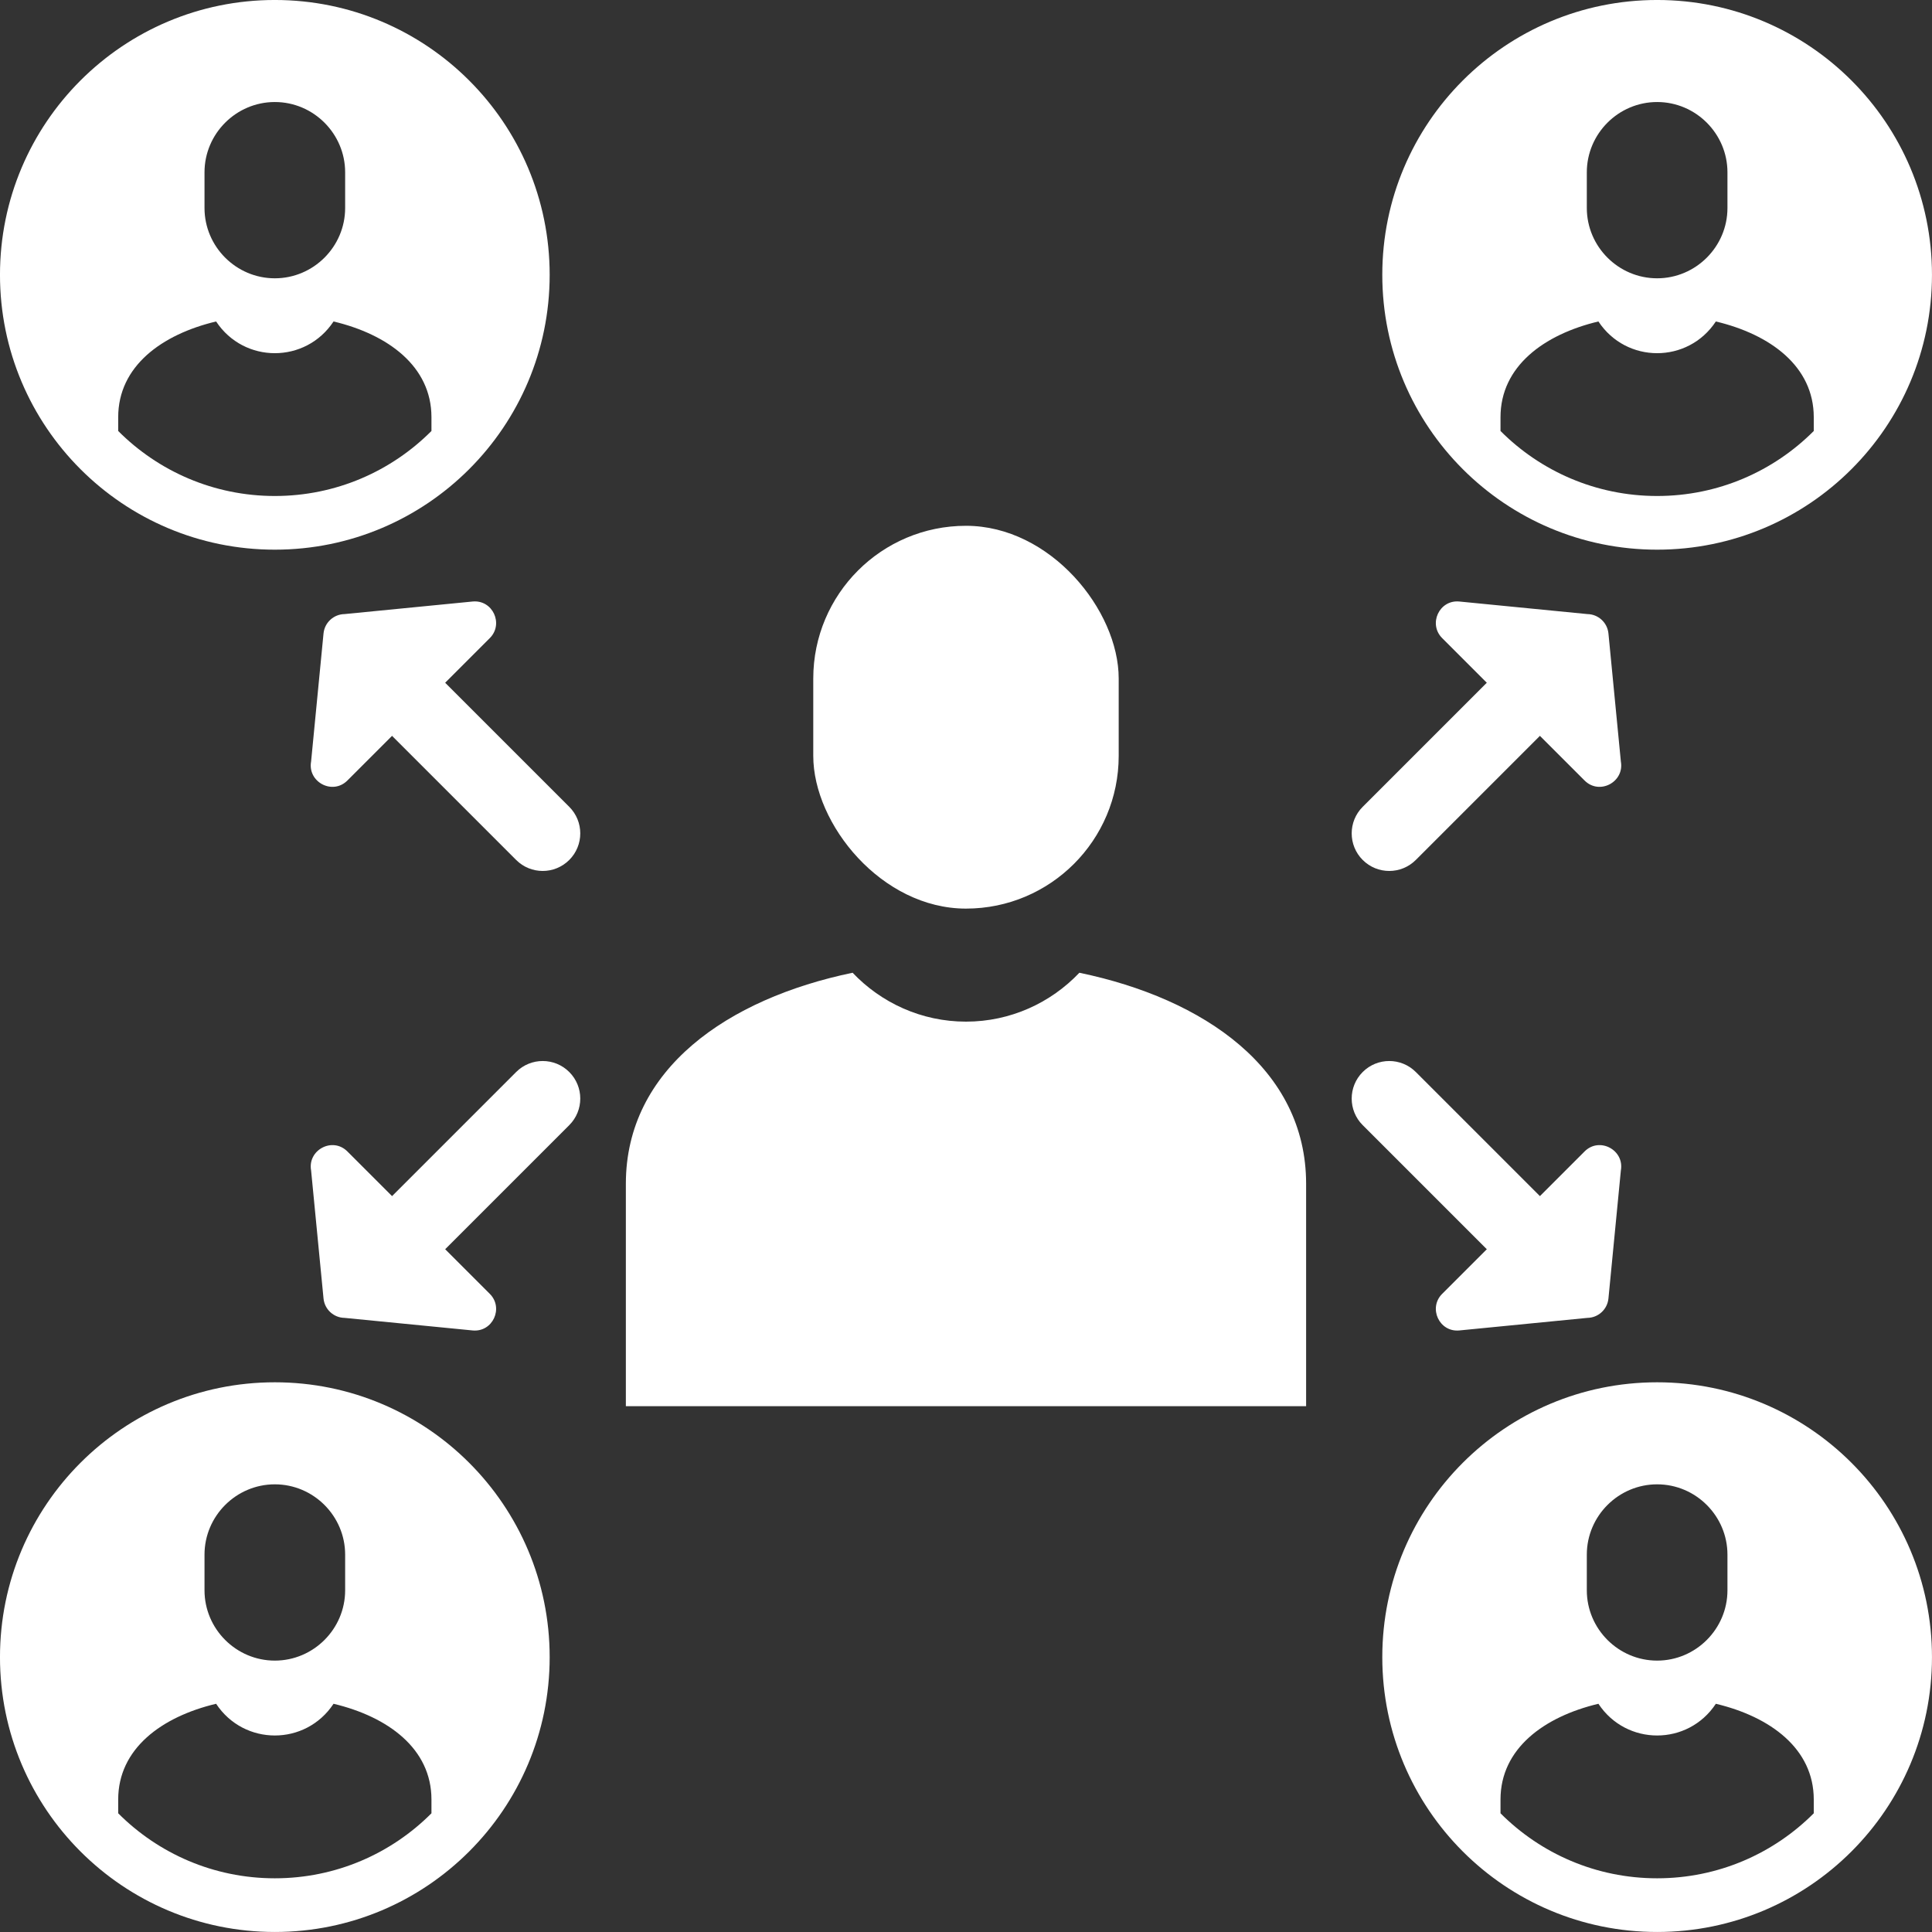
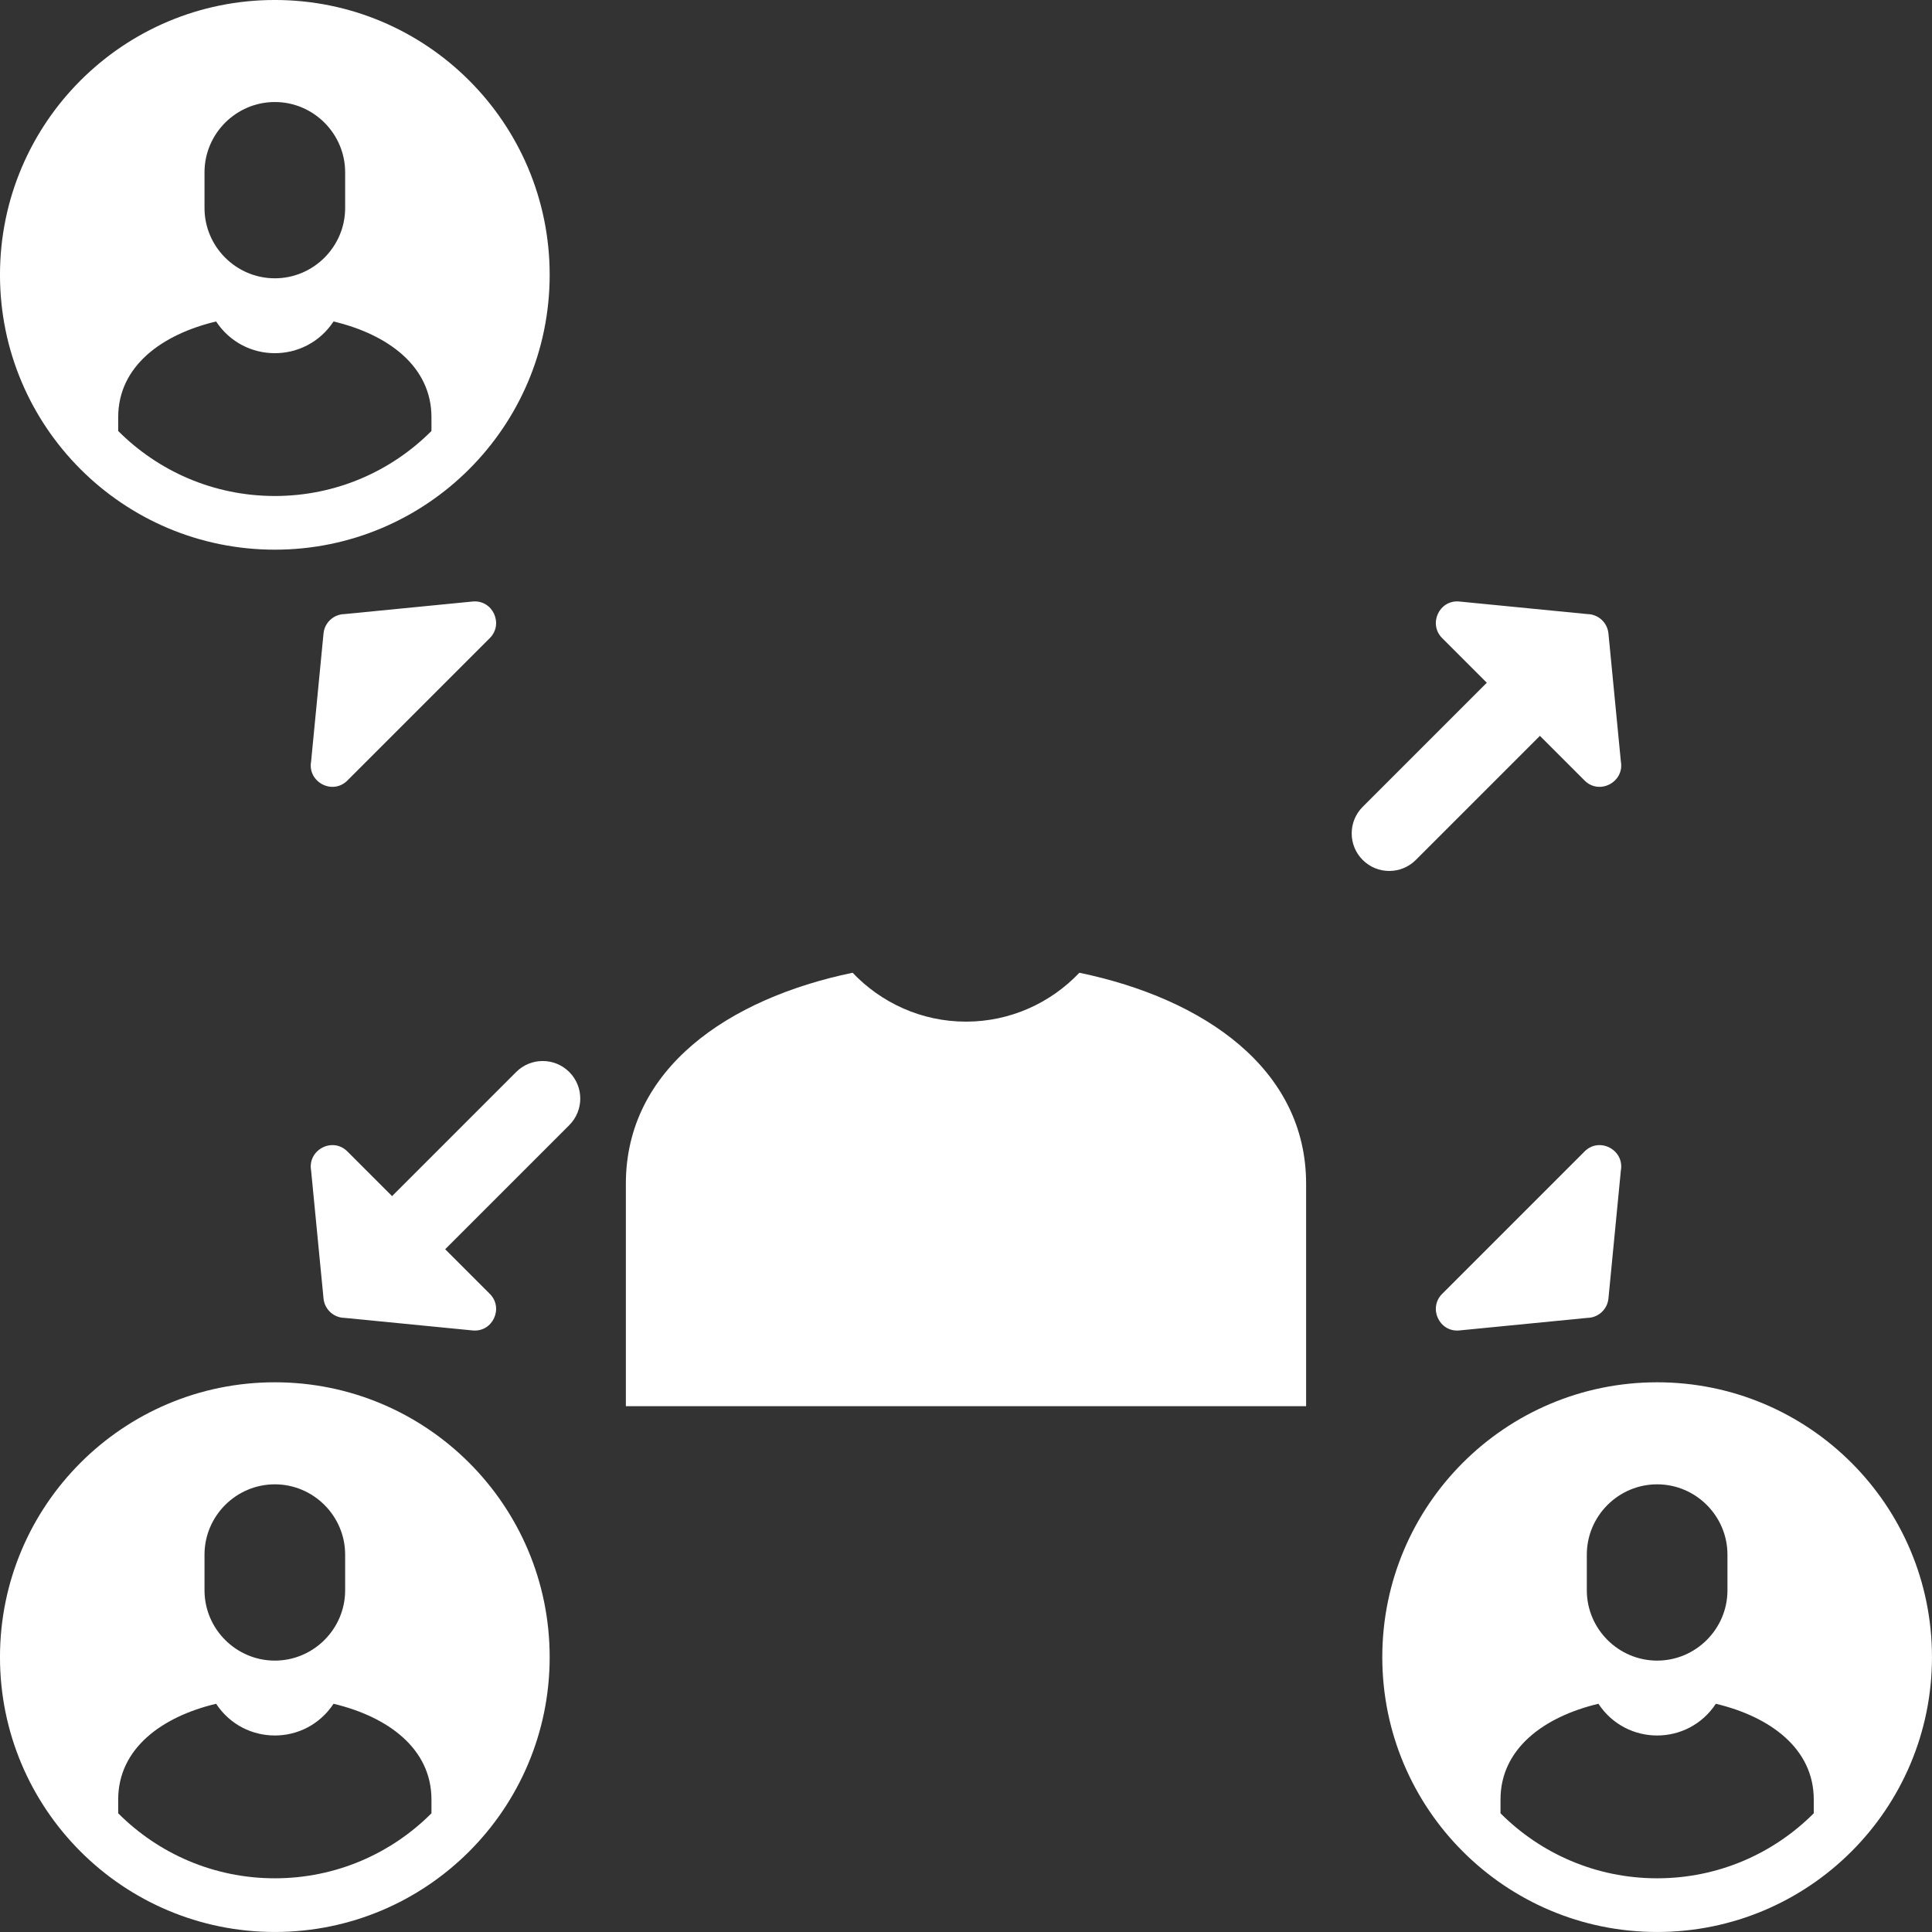
<svg xmlns="http://www.w3.org/2000/svg" clip-rule="evenodd" fill="#ffffff" fill-rule="evenodd" height="152.4" image-rendering="optimizeQuality" preserveAspectRatio="xMidYMid meet" shape-rendering="geometricPrecision" text-rendering="geometricPrecision" version="1" viewBox="10.5 10.5 152.4 152.4" width="152.4" zoomAndPan="magnify">
  <rect x="10.5" y="10.5" width="152.4" height="152.4" fill="#333333" stroke="none" />
  <g>
    <g>
      <g id="change1_6">
        <path d="M113.529 103.877l0 17.544 -53.66 0 0 -17.544c0,-9.051 8.035,-14.599 17.886,-16.645 2.253,2.372 5.434,3.857 8.944,3.857l0 0c3.51,0 6.691,-1.485 8.944,-3.857 9.851,2.047 17.886,7.594 17.886,16.645z" />
      </g>
      <g id="change1_7">
-         <rect height="30.197" rx="12.047" ry="12.047" width="24.093" x="74.652" y="51.976" />
-       </g>
+         </g>
      <g fill-rule="nonzero">
        <g id="change1_2">
          <path d="M44.81 109.848l-4.19 -4.19 10.595 -10.595c1.157,-1.157 3.033,-1.157 4.19,0 1.157,1.157 1.157,3.033 0,4.19l-10.595 10.595z" />
          <path d="M49.134 112.56l-11.231 -11.231c-1.178,-1.178 -3.156,-0.113 -2.863,1.501l0.98 10.098c0.085,0.867 0.809,1.517 1.66,1.529l10.098 0.991c1.593,0.155 2.472,-1.778 1.357,-2.887z" />
        </g>
        <g id="change1_1">
-           <path d="M128.587 109.848l4.19 -4.19 -10.595 -10.595c-1.157,-1.157 -3.033,-1.157 -4.19,0 -1.157,1.157 -1.157,3.033 0,4.19l10.595 10.595z" />
          <path d="M124.263 112.56l11.231 -11.231c1.178,-1.178 3.156,-0.113 2.863,1.501l-0.98 10.098c-0.085,0.867 -0.809,1.517 -1.66,1.529l-10.098 0.991c-1.593,0.155 -2.472,-1.778 -1.357,-2.887z" />
        </g>
      </g>
      <g fill-rule="nonzero">
        <g id="change1_3">
-           <path d="M44.81 63.55l-4.19 4.19 10.595 10.595c1.157,1.157 3.033,1.157 4.19,0 1.157,-1.157 1.157,-3.033 0,-4.19l-10.595 -10.595z" />
          <path d="M49.134 60.837l-11.231 11.231c-1.178,1.178 -3.156,0.113 -2.863,-1.501l0.98 -10.098c0.085,-0.867 0.809,-1.517 1.66,-1.529l10.098 -0.991c1.593,-0.155 2.472,1.778 1.357,2.887z" />
        </g>
        <g id="change1_4">
          <path d="M128.587 63.55l4.19 4.19 -10.595 10.595c-1.157,1.157 -3.033,1.157 -4.19,0 -1.157,-1.157 -1.157,-3.033 0,-4.19l10.595 -10.595z" />
          <path d="M124.263 60.837l11.231 11.231c1.178,1.178 3.156,0.113 2.863,-1.501l-0.98 -10.098c-0.085,-0.867 -0.809,-1.517 -1.66,-1.529l-10.098 -0.991c-1.593,-0.155 -2.472,1.778 -1.357,2.887z" />
        </g>
      </g>
      <g id="change1_8">
        <path d="M32.179 10.499c11.974,0 21.68,9.707 21.68,21.68 0,11.974 -9.707,21.68 -21.68,21.68 -11.974,0 -21.68,-9.707 -21.68,-21.68 0,-11.974 9.707,-21.68 21.68,-21.68zm12.355 33.998c-3.159,3.168 -7.528,5.128 -12.355,5.128 -4.827,0 -9.196,-1.96 -12.355,-5.128l0 -1.089c0,-4.01 3.424,-6.526 7.723,-7.55 2.204,3.336 7.06,3.336 9.264,0 4.299,1.024 7.723,3.541 7.723,7.55l0 1.089zm-12.355 -25.949l0 0c3.051,0 5.547,2.496 5.547,5.547l0 2.811c0,3.051 -2.496,5.547 -5.547,5.547l-0 0c-3.051,0 -5.547,-2.496 -5.547,-5.547l0 -2.811c0,-3.051 2.496,-5.547 5.547,-5.547z" />
      </g>
      <g id="change1_9">
        <path d="M32.179 119.538c11.974,0 21.68,9.707 21.68,21.68 0,11.974 -9.707,21.68 -21.68,21.68 -11.974,0 -21.68,-9.707 -21.68,-21.68 0,-11.974 9.707,-21.68 21.68,-21.68zm12.355 33.998c-3.159,3.168 -7.528,5.128 -12.355,5.128 -4.827,0 -9.196,-1.96 -12.355,-5.128l0 -1.089c0,-4.01 3.424,-6.526 7.723,-7.55 2.204,3.336 7.06,3.336 9.264,0 4.299,1.024 7.723,3.541 7.723,7.55l0 1.089zm-12.355 -25.949l0 0c3.051,0 5.547,2.496 5.547,5.547l0 2.811c0,3.051 -2.496,5.547 -5.547,5.547l-0 0c-3.051,0 -5.547,-2.496 -5.547,-5.547l0 -2.811c0,-3.051 2.496,-5.547 5.547,-5.547z" />
      </g>
      <g id="change1_5">
-         <path d="M141.218 10.499c11.974,0 21.68,9.707 21.68,21.68 0,11.974 -9.707,21.68 -21.68,21.68 -11.974,0 -21.68,-9.707 -21.68,-21.68 0,-11.974 9.707,-21.68 21.68,-21.68zm12.355 33.998c-3.159,3.168 -7.528,5.128 -12.355,5.128 -4.827,0 -9.196,-1.96 -12.355,-5.128l0 -1.089c0,-4.01 3.424,-6.526 7.723,-7.55 2.204,3.336 7.06,3.336 9.264,0 4.299,1.024 7.723,3.541 7.723,7.55l0 1.089zm-12.355 -25.949l0 0c3.051,0 5.547,2.496 5.547,5.547l0 2.811c0,3.051 -2.496,5.547 -5.547,5.547l-0 0c-3.051,0 -5.547,-2.496 -5.547,-5.547l0 -2.811c0,-3.051 2.496,-5.547 5.547,-5.547z" />
        <path d="M141.218 119.538c11.974,0 21.68,9.707 21.68,21.68 0,11.974 -9.707,21.68 -21.68,21.68 -11.974,0 -21.68,-9.707 -21.68,-21.68 0,-11.974 9.707,-21.68 21.68,-21.68zm12.355 33.998c-3.159,3.168 -7.528,5.128 -12.355,5.128 -4.827,0 -9.196,-1.96 -12.355,-5.128l0 -1.089c0,-4.01 3.424,-6.526 7.723,-7.55 2.204,3.336 7.06,3.336 9.264,0 4.299,1.024 7.723,3.541 7.723,7.55l0 1.089zm-12.355 -25.949l0 0c3.051,0 5.547,2.496 5.547,5.547l0 2.811c0,3.051 -2.496,5.547 -5.547,5.547l-0 0c-3.051,0 -5.547,-2.496 -5.547,-5.547l0 -2.811c0,-3.051 2.496,-5.547 5.547,-5.547z" />
      </g>
    </g>
  </g>
  <path d="M0 0H173.397V173.397H0z" fill="none" />
</svg>